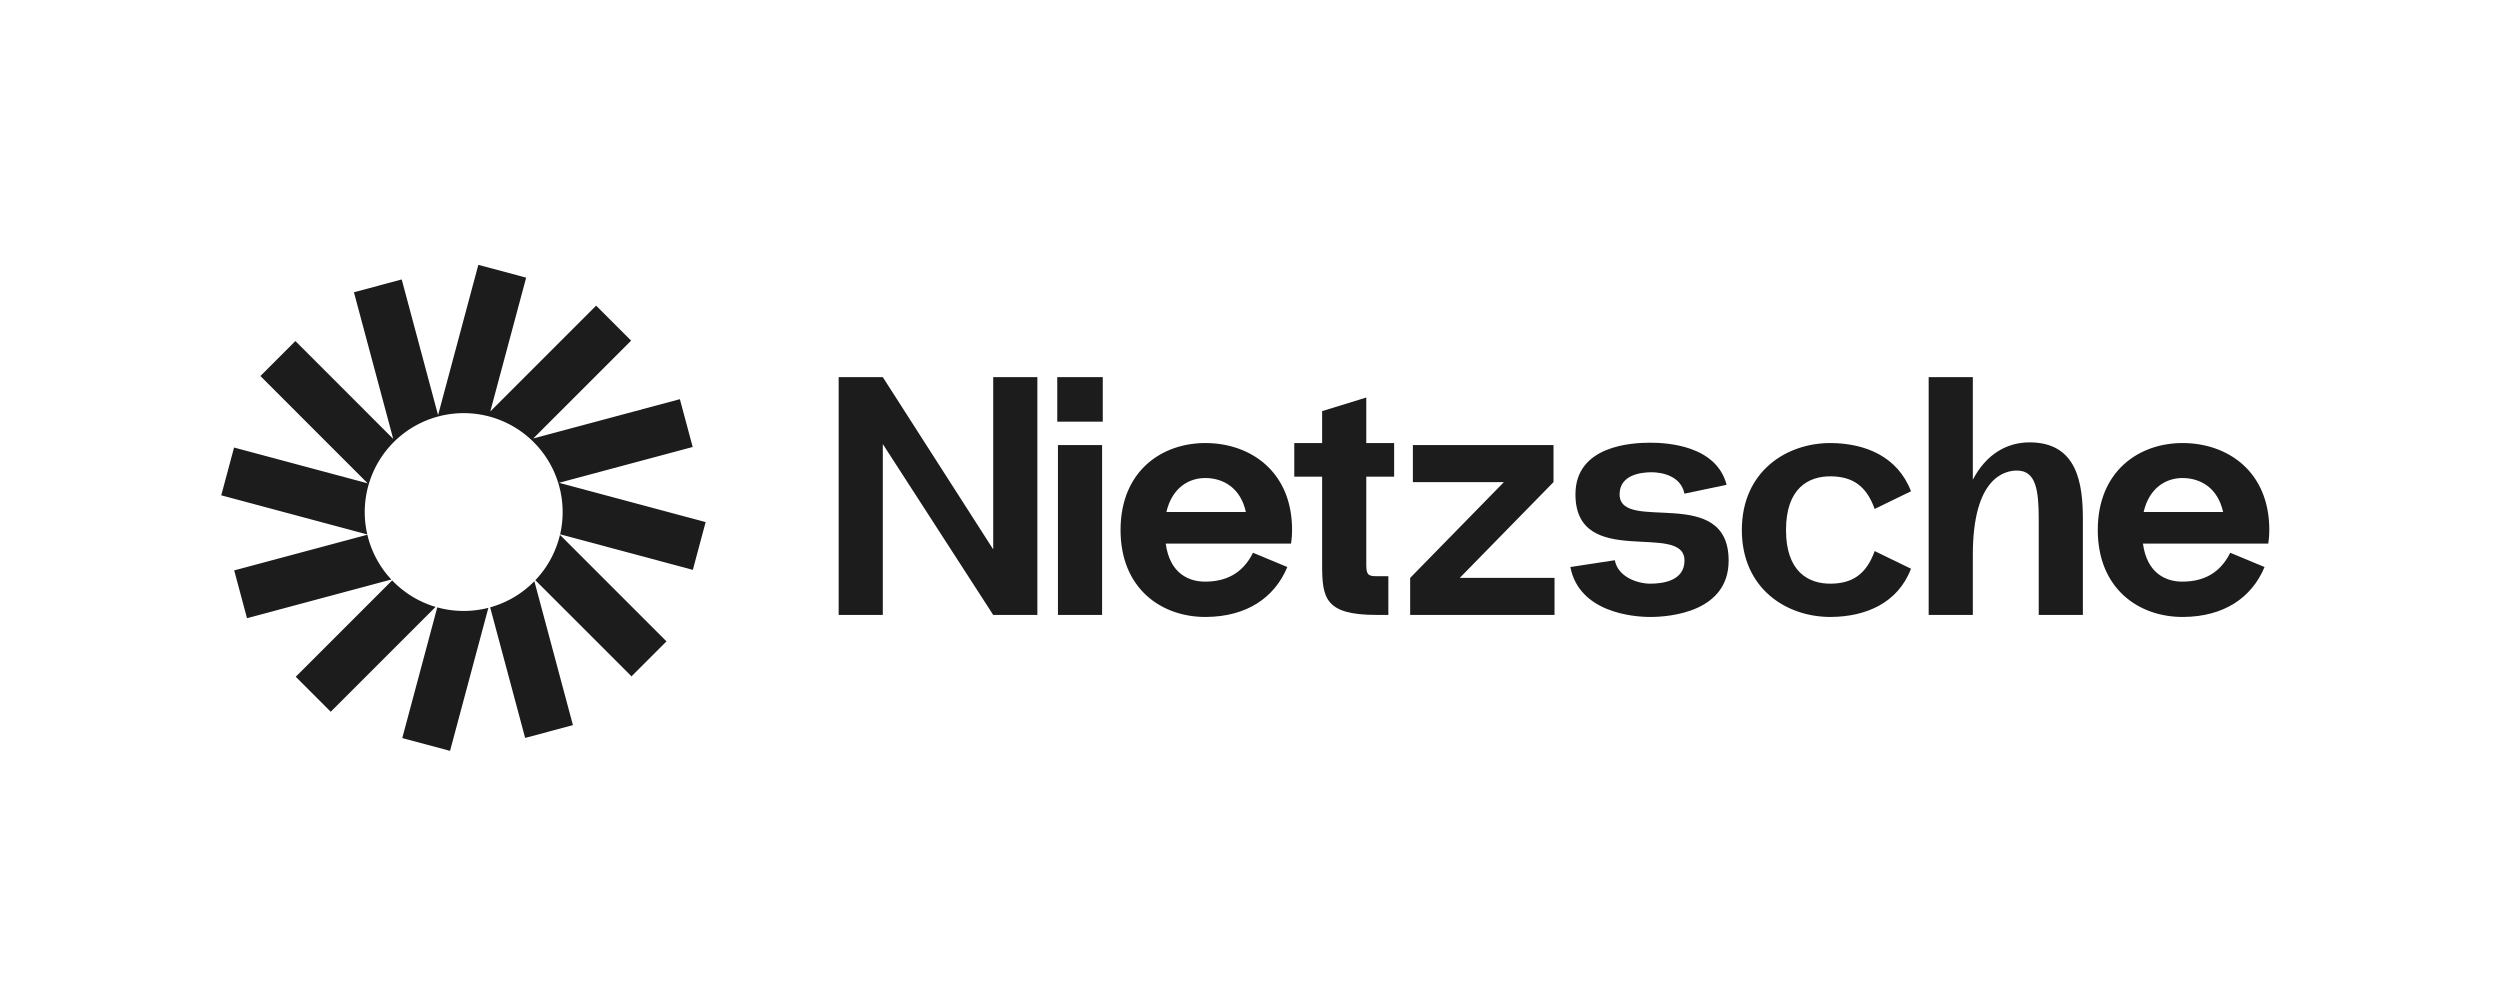
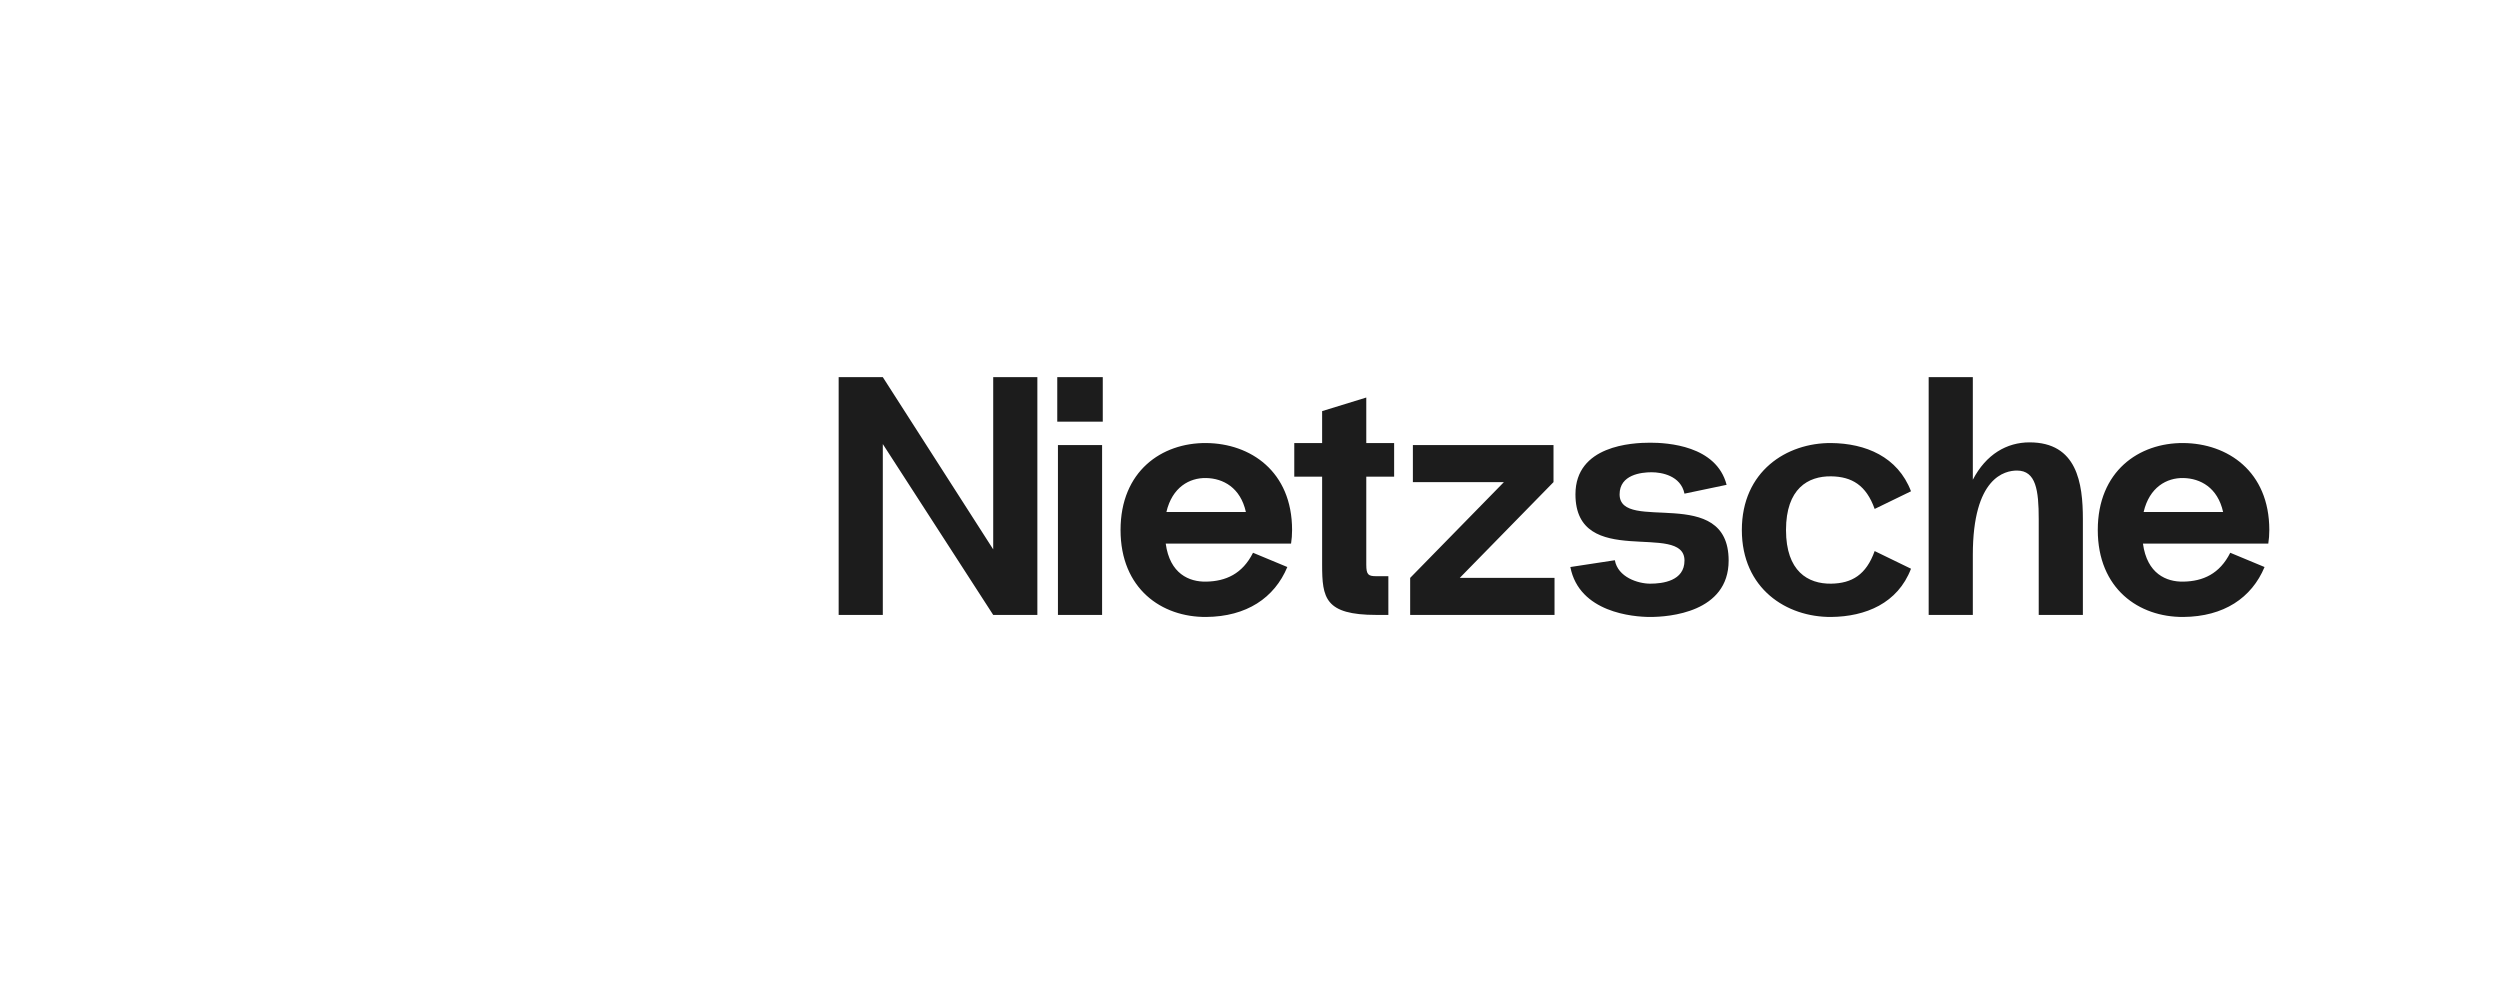
<svg xmlns="http://www.w3.org/2000/svg" width="184" height="74" fill="none">
  <g fill="#1C1C1C" clip-path="url(#a)">
    <path d="m38.724 20.435-3.518-.943-2.964 11.062-2.676-9.987-3.517.943L28.94 32.3l-7.2-7.2-2.575 2.575 7.899 7.899-9.837-2.636-.943 3.517 10.749 2.88a7.283 7.283 0 1 1 14.192-.01l9.768 2.617.942-3.517-10.791-2.891 9.838-2.636-.943-3.518-10.79 2.891 7.201-7.201-2.575-2.575-7.79 7.79 2.64-9.85Z" />
    <path d="M41.213 39.365a7.27 7.27 0 0 1-1.812 3.338l7.077 7.077 2.575-2.575-7.84-7.84Zm-1.883 3.412a7.278 7.278 0 0 1-3.255 1.924l2.576 9.61 3.517-.942-2.838-10.592Zm-3.386 1.959c-.581.15-1.19.229-1.818.229a7.287 7.287 0 0 1-1.943-.262l-2.577 9.619 3.517.942 2.821-10.528Zm-3.885-.068a7.282 7.282 0 0 1-3.197-1.953l-7.095 7.094 2.575 2.575 7.717-7.716Zm-3.256-2.016a7.267 7.267 0 0 1-1.766-3.296l-9.8 2.626.942 3.517 10.624-2.847Z" />
  </g>
  <path fill="#1C1C1C" d="M73.1 27.758v12.675l-8.125-12.675h-3.25v17.5h3.25V32.683L73.1 45.258h3.25v-17.5H73.1Zm4.714 3.275h3.35v-3.275h-3.35v3.275Zm.05 14.225v-12.5h3.25v12.5h-3.25Zm17.233-6.25c0-4.325-3.075-6.375-6.325-6.4-3.275-.025-6.3 2.075-6.3 6.4s3.026 6.425 6.3 6.4c2.975-.025 5.025-1.4 5.975-3.675l-2.525-1.05c-.774 1.55-2 2.1-3.45 2.125-1.25.025-2.675-.575-2.975-2.8h9.225c.05-.325.075-.65.075-1Zm-6.325-3.825c1.25.025 2.525.7 2.925 2.5h-5.85c.425-1.825 1.7-2.525 2.925-2.5Zm13.836-.1v-2.475h-2.05v-3.35l-3.25 1v2.35h-2.05v2.475h2.05v6.475c0 2.45.2 3.7 4 3.7h.875v-2.85h-.875c-.6 0-.75-.1-.75-.85v-6.475h2.05Zm4.83 7.45 6.9-7.05v-2.725h-10.35v2.725h6.7l-6.9 7.05v2.725h10.625v-2.725h-6.975Zm8.14-.8 3.275-.5c.225 1.25 1.7 1.725 2.6 1.725.925 0 2.525-.2 2.525-1.7 0-2.925-8.025.725-8.025-4.875 0-3.6 4.175-3.8 5.5-3.8 1.25 0 4.875.2 5.625 3.1l-3.1.65c-.275-1.325-1.675-1.575-2.425-1.575-.75 0-2.35.175-2.35 1.625 0 2.9 8.025-.8 8.025 4.875 0 3.825-4.4 4.15-5.775 4.15-1.25 0-5.225-.325-5.875-3.675Zm15.872-2.725c0 3.05 1.625 3.975 3.325 3.95 1.525-.025 2.575-.65 3.2-2.4l2.675 1.3c-.975 2.55-3.35 3.525-5.875 3.55-3.275.025-6.575-2.075-6.575-6.4s3.3-6.425 6.575-6.4c2.525.025 4.9 1 5.875 3.55l-2.675 1.3c-.625-1.75-1.675-2.375-3.2-2.4-1.7-.025-3.325.9-3.325 3.95Zm17.925-6.45c-1.675 0-3.2.875-4.175 2.75v-7.55h-3.25v17.5h3.25v-4.425c0-5.725 2.375-6.2 3.25-6.2 1.4 0 1.6 1.45 1.6 3.575v7.05h3.25v-7.05c0-2.65-.425-5.65-3.925-5.65Zm17.646 6.45c0-4.325-3.075-6.375-6.325-6.4-3.275-.025-6.3 2.075-6.3 6.4s3.025 6.425 6.3 6.4c2.975-.025 5.025-1.4 5.975-3.675l-2.525-1.05c-.775 1.55-2 2.1-3.45 2.125-1.25.025-2.675-.575-2.975-2.8h9.225c.05-.325.075-.65.075-1Zm-6.325-3.825c1.25.025 2.525.7 2.925 2.5h-5.85c.425-1.825 1.7-2.525 2.925-2.5Z" />
  <defs>
    <clipPath id="a">
-       <path fill="#fff" d="M16 18.667h36.667v36.667H16z" />
-     </clipPath>
+       </clipPath>
  </defs>
</svg>